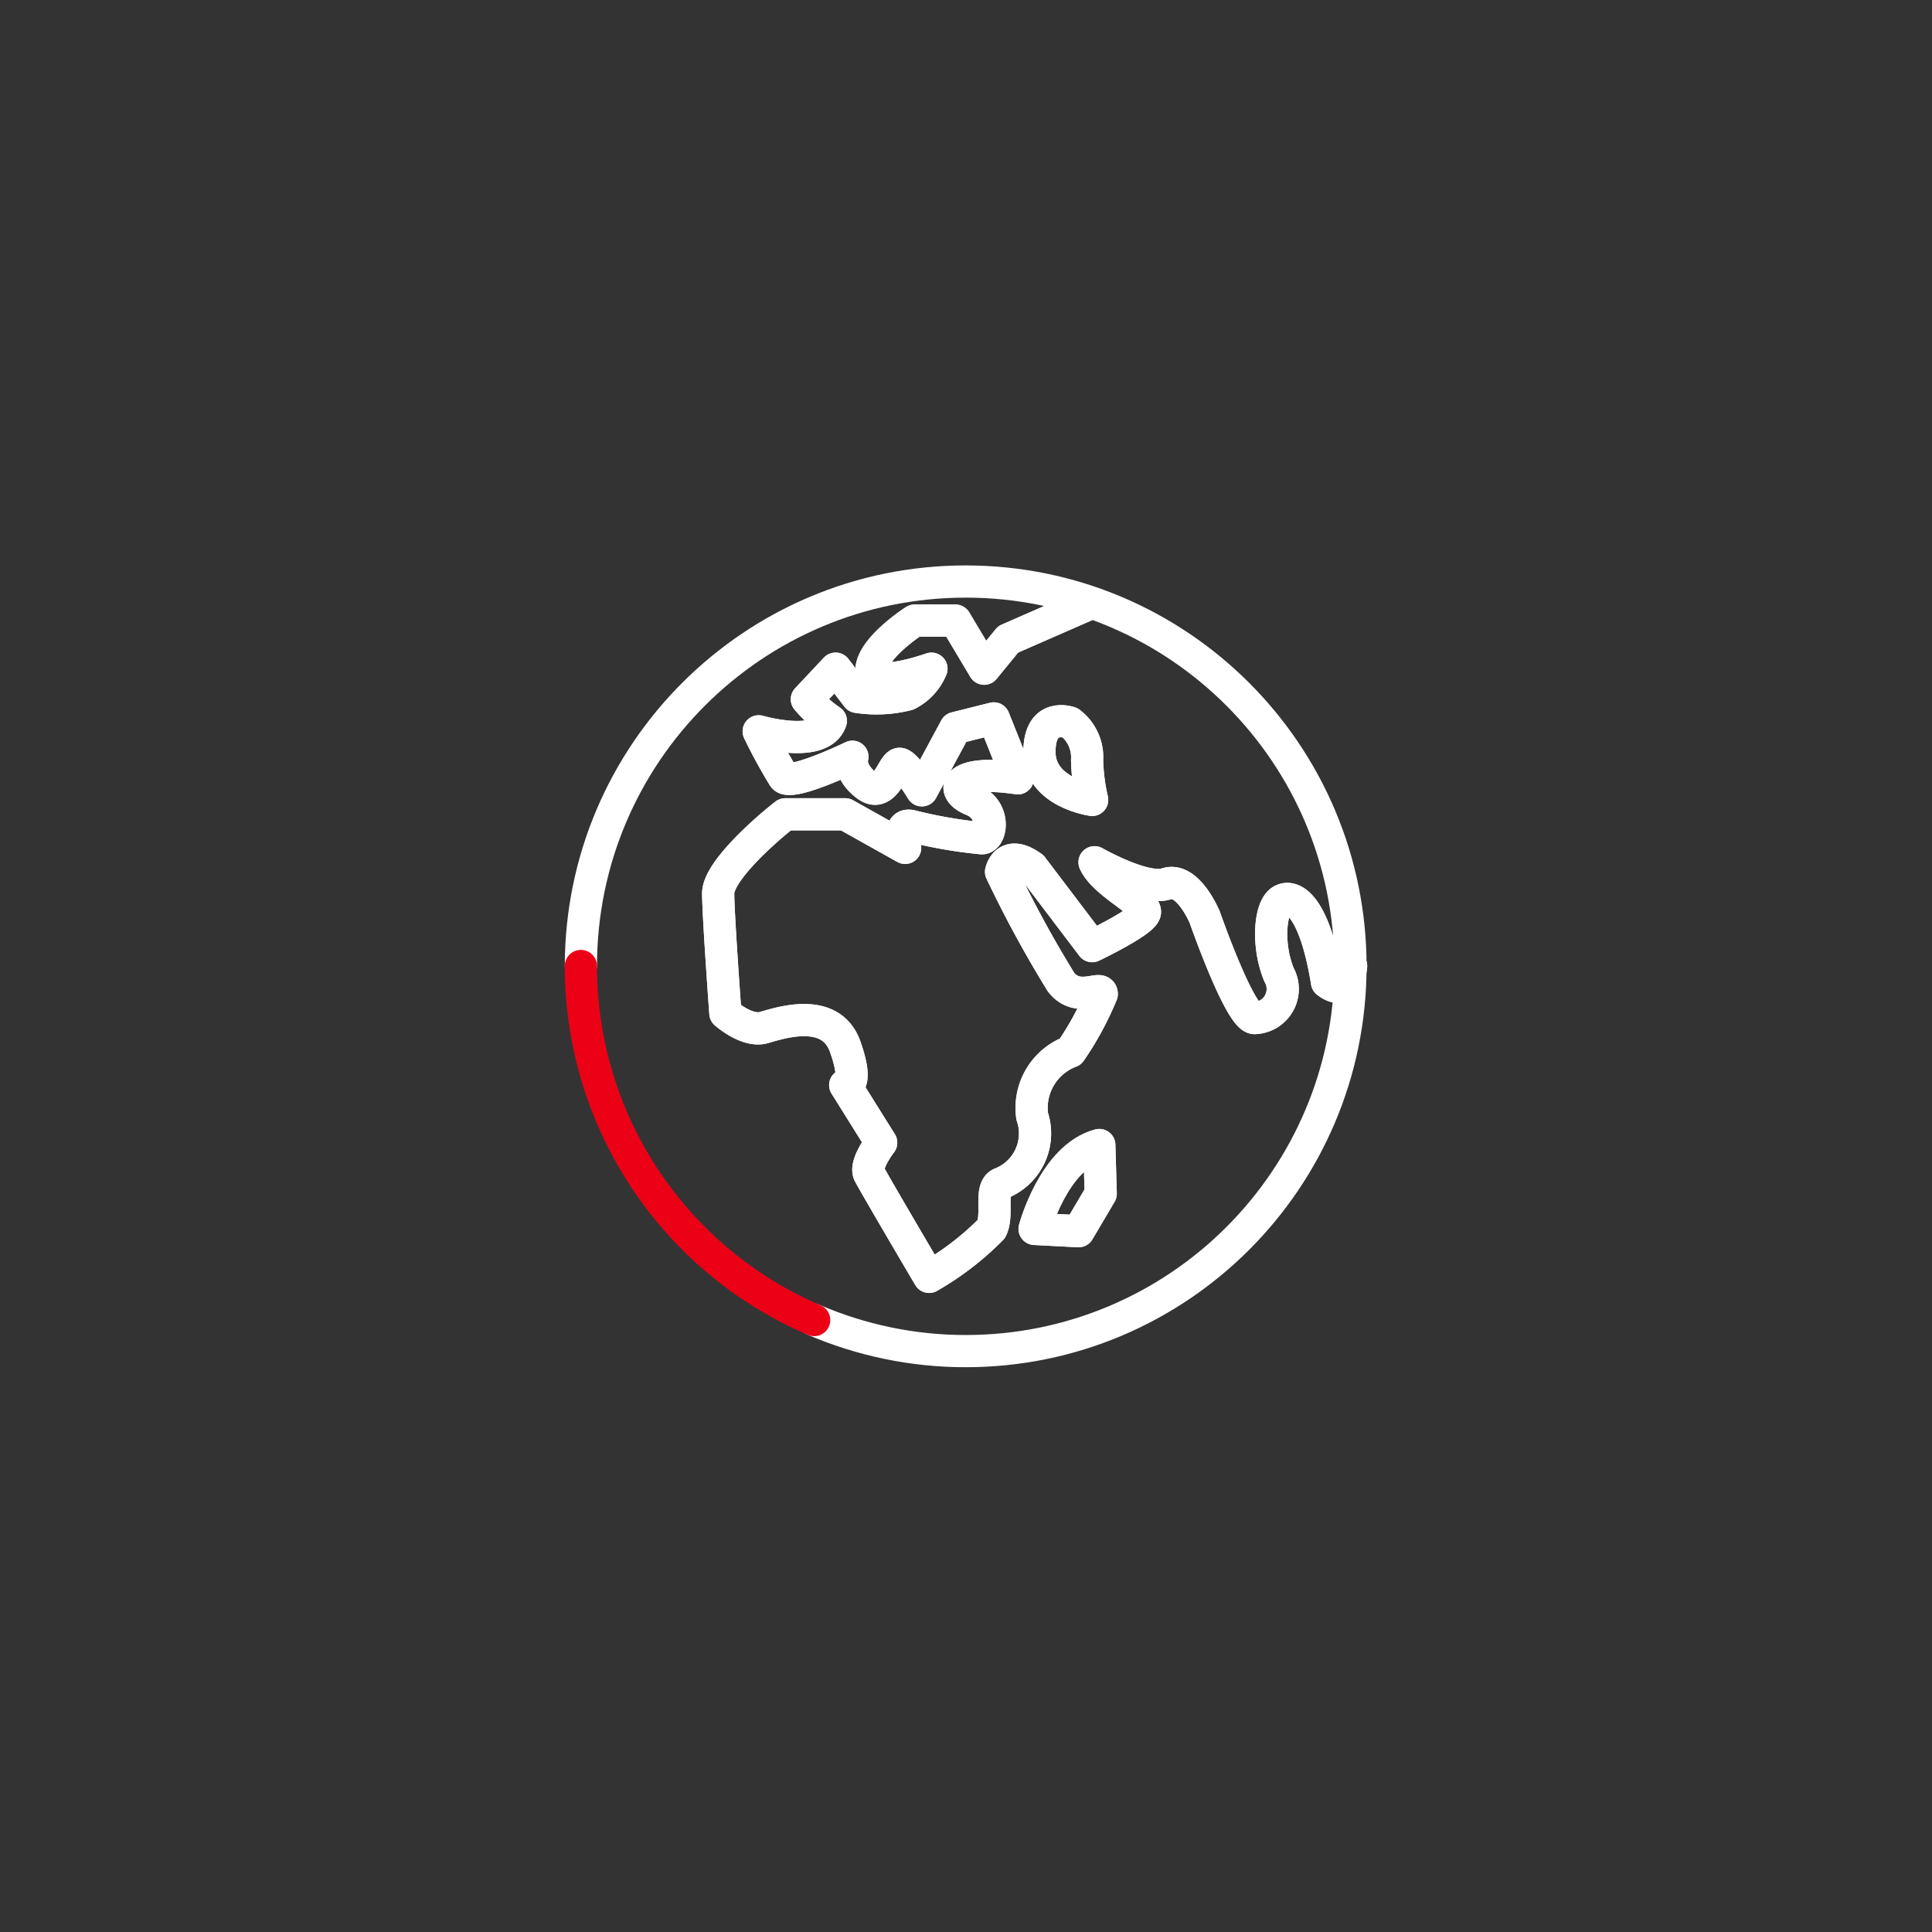
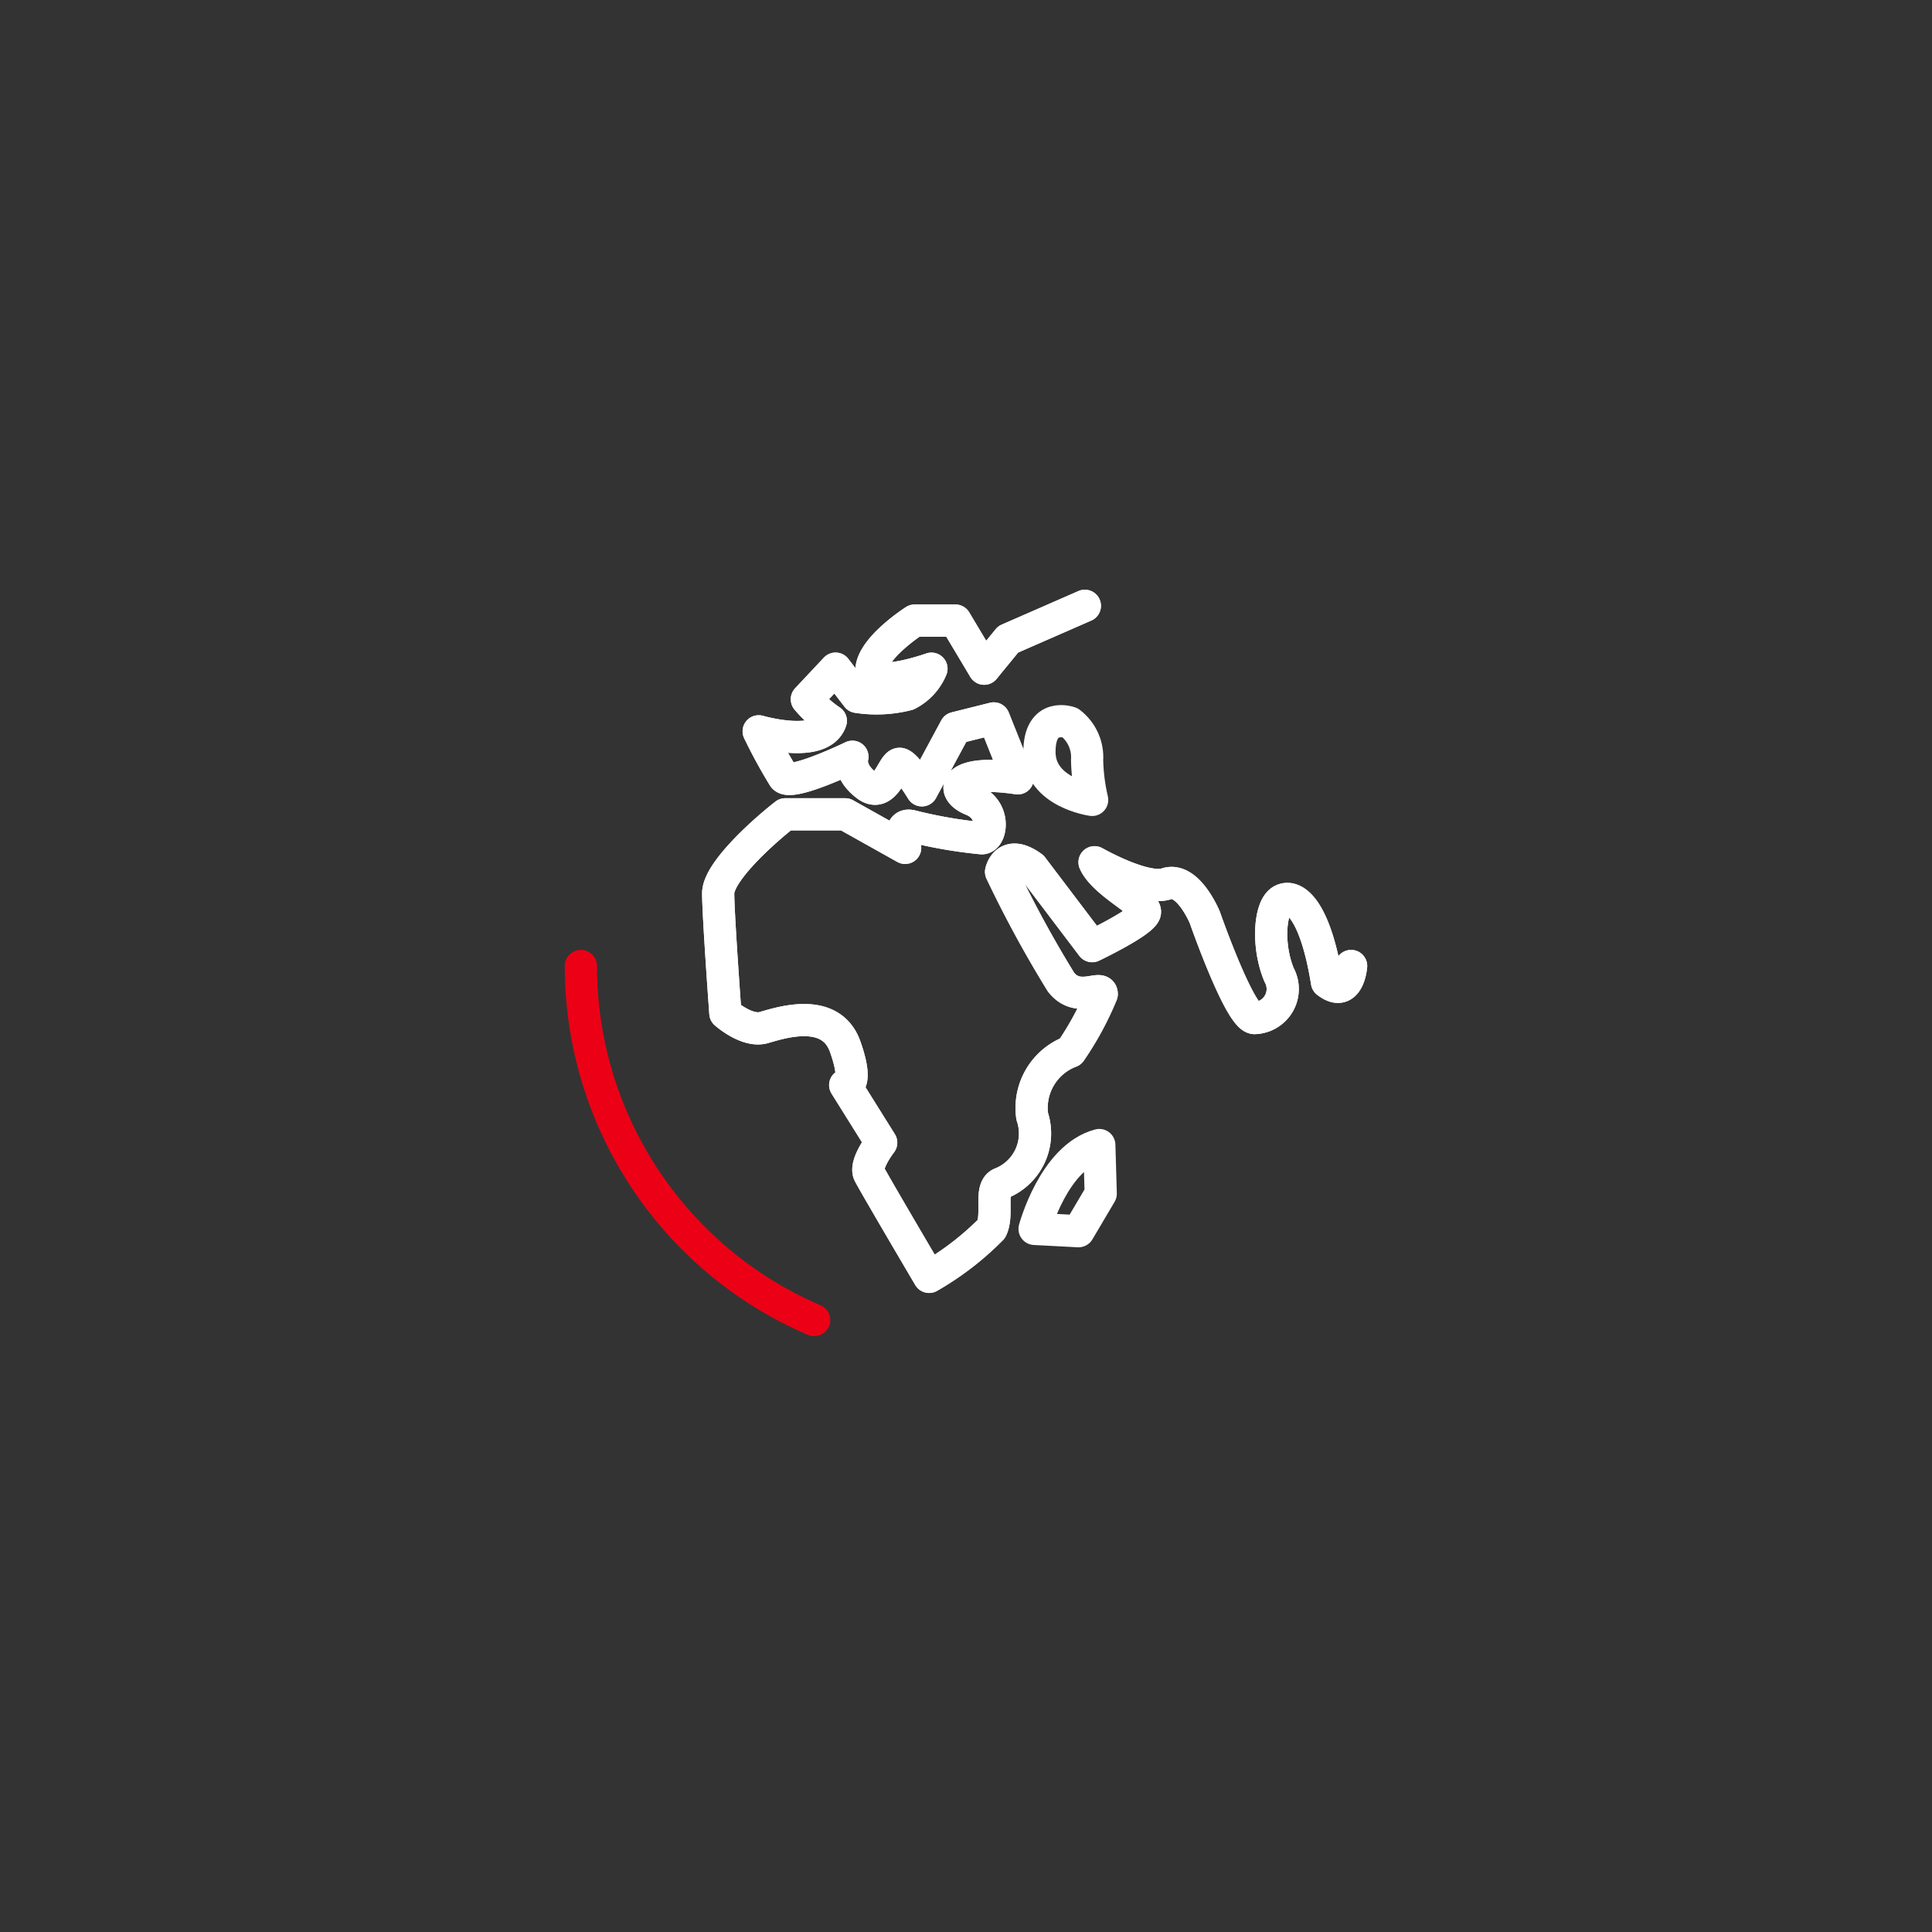
<svg xmlns="http://www.w3.org/2000/svg" viewBox="0 0 60 60">
  <rect x="0" y="0" width="60" height="60" fill="#333333" stroke="none" />
  <path fill="none" stroke="#fff" stroke-linecap="round" stroke-linejoin="round" d="M41.96 30s-.079 1.02-.749.499c-.372-2.307-1.042-2.754-1.414-2.53s-.447 1.414-.074 2.307a.903.903 0 0 1-.744 1.34c-.447.074-1.563-3.126-1.563-3.126s-.521-1.265-1.191-1.042-2.233-.67-2.233-.67c.298.67 1.637 1.265 1.563 1.563s-1.637 1.042-1.637 1.042l-1.861-2.456c-.819-.595-.968.149-.968.149a36 36 0 0 0 1.861 3.423c.521.67 1.265.074 1.265.372a9.6 9.6 0 0 1-.968 1.786 1.87 1.87 0 0 0-1.191 2.01 1.666 1.666 0 0 1-.968 2.084c-.372.149-.074.968-.298 1.414a9 9 0 0 1-1.935 1.489s-1.712-2.903-1.861-3.2.372-.968.372-.968l-1.117-1.787s.446.074 0-1.191-2.01-.744-2.531-.595-1.191-.447-1.191-.447-.223-3.052-.223-3.721 1.414-1.935 2.084-2.456h1.861l1.861 1.042s-.298-.819.223-.67a14.6 14.6 0 0 0 2.158.372c.298 0 .446-.893-.298-1.191s-.521-.967 1.414-.67l-.744-1.861-1.191.298-1.042 1.935s-.447-.744-.67-.819-.446 1.116-1.042.67-.446-.893-.446-.893-1.912.928-2.135.63a16 16 0 0 1-.775-1.42s1.942.567 2.24-.326a3.6 3.6 0 0 1-.744-.67l.892-.95.671.876a3.9 3.9 0 0 0 1.563-.074c.336-.169.6-.454.743-.801 0 0-1.936.687-1.861 0s1.34-1.494 1.34-1.494h1.265l.893 1.494.745-.911 2.382-1.042" />
  <path fill="none" stroke="#fff" stroke-linecap="round" stroke-linejoin="round" d="M33.231 22.443c.362.275.561.713.53 1.166.009.415.062.829.157 1.233 0 0-1.637-.223-1.637-1.489s.951-.91.951-.91Z" />
-   <path fill="none" stroke="#fff" stroke-linecap="round" stroke-linejoin="round" d="m34.14 35.56.044 1.51-.689 1.166-1.365-.071s.595-2.233 2.009-2.605z" />
-   <path fill="none" stroke="#fff" stroke-linecap="round" stroke-miterlimit="10" d="M18.04 30c.005-6.6 5.36-11.946 11.96-11.94 6.6.005 11.946 5.36 11.94 11.96-.005 6.6-5.36 11.946-11.96 11.94-1.628 0-3.238-.335-4.732-.981" />
  <path fill="none" stroke="#fff" stroke-linecap="round" stroke-linejoin="round" d="M41.96 30s-.079 1.02-.749.499c-.372-2.307-1.042-2.754-1.414-2.53s-.447 1.414-.074 2.307a.903.903 0 0 1-.744 1.34c-.447.074-1.563-3.126-1.563-3.126s-.521-1.265-1.191-1.042-2.233-.67-2.233-.67c.298.67 1.637 1.265 1.563 1.563s-1.637 1.042-1.637 1.042l-1.861-2.456c-.819-.595-.968.149-.968.149a36 36 0 0 0 1.861 3.423c.521.67 1.265.074 1.265.372a9.6 9.6 0 0 1-.968 1.786 1.87 1.87 0 0 0-1.191 2.01 1.666 1.666 0 0 1-.968 2.084c-.372.149-.074.968-.298 1.414a9 9 0 0 1-1.935 1.489s-1.712-2.903-1.861-3.2.372-.968.372-.968l-1.117-1.787s.446.074 0-1.191-2.01-.744-2.531-.595-1.191-.447-1.191-.447-.223-3.052-.223-3.721 1.414-1.935 2.084-2.456h1.861l1.861 1.042s-.298-.819.223-.67a14.6 14.6 0 0 0 2.158.372c.298 0 .446-.893-.298-1.191s-.521-.967 1.414-.67l-.744-1.861-1.191.298-1.042 1.935s-.447-.744-.67-.819-.446 1.116-1.042.67-.446-.893-.446-.893-1.912.928-2.135.63a16 16 0 0 1-.775-1.42s1.942.567 2.24-.326a3.6 3.6 0 0 1-.744-.67l.892-.95.671.876a3.9 3.9 0 0 0 1.563-.074c.336-.169.6-.454.743-.801 0 0-1.936.687-1.861 0s1.34-1.494 1.34-1.494h1.265l.893 1.494.745-.911 2.382-1.042" />
-   <path fill="none" stroke="#fff" stroke-linecap="round" stroke-linejoin="round" d="M33.231 22.443c.362.275.561.713.53 1.166.009.415.062.829.157 1.233 0 0-1.637-.223-1.637-1.489s.951-.91.951-.91Z" />
  <path fill="none" stroke="#fff" stroke-linecap="round" stroke-linejoin="round" d="m34.14 35.56.044 1.51-.689 1.166-1.365-.071s.595-2.233 2.009-2.605z" />
  <path fill="none" stroke="#ec0016" stroke-linecap="round" stroke-linejoin="round" d="M25.285 40.995A11.96 11.96 0 0 1 18.04 30" />
</svg>